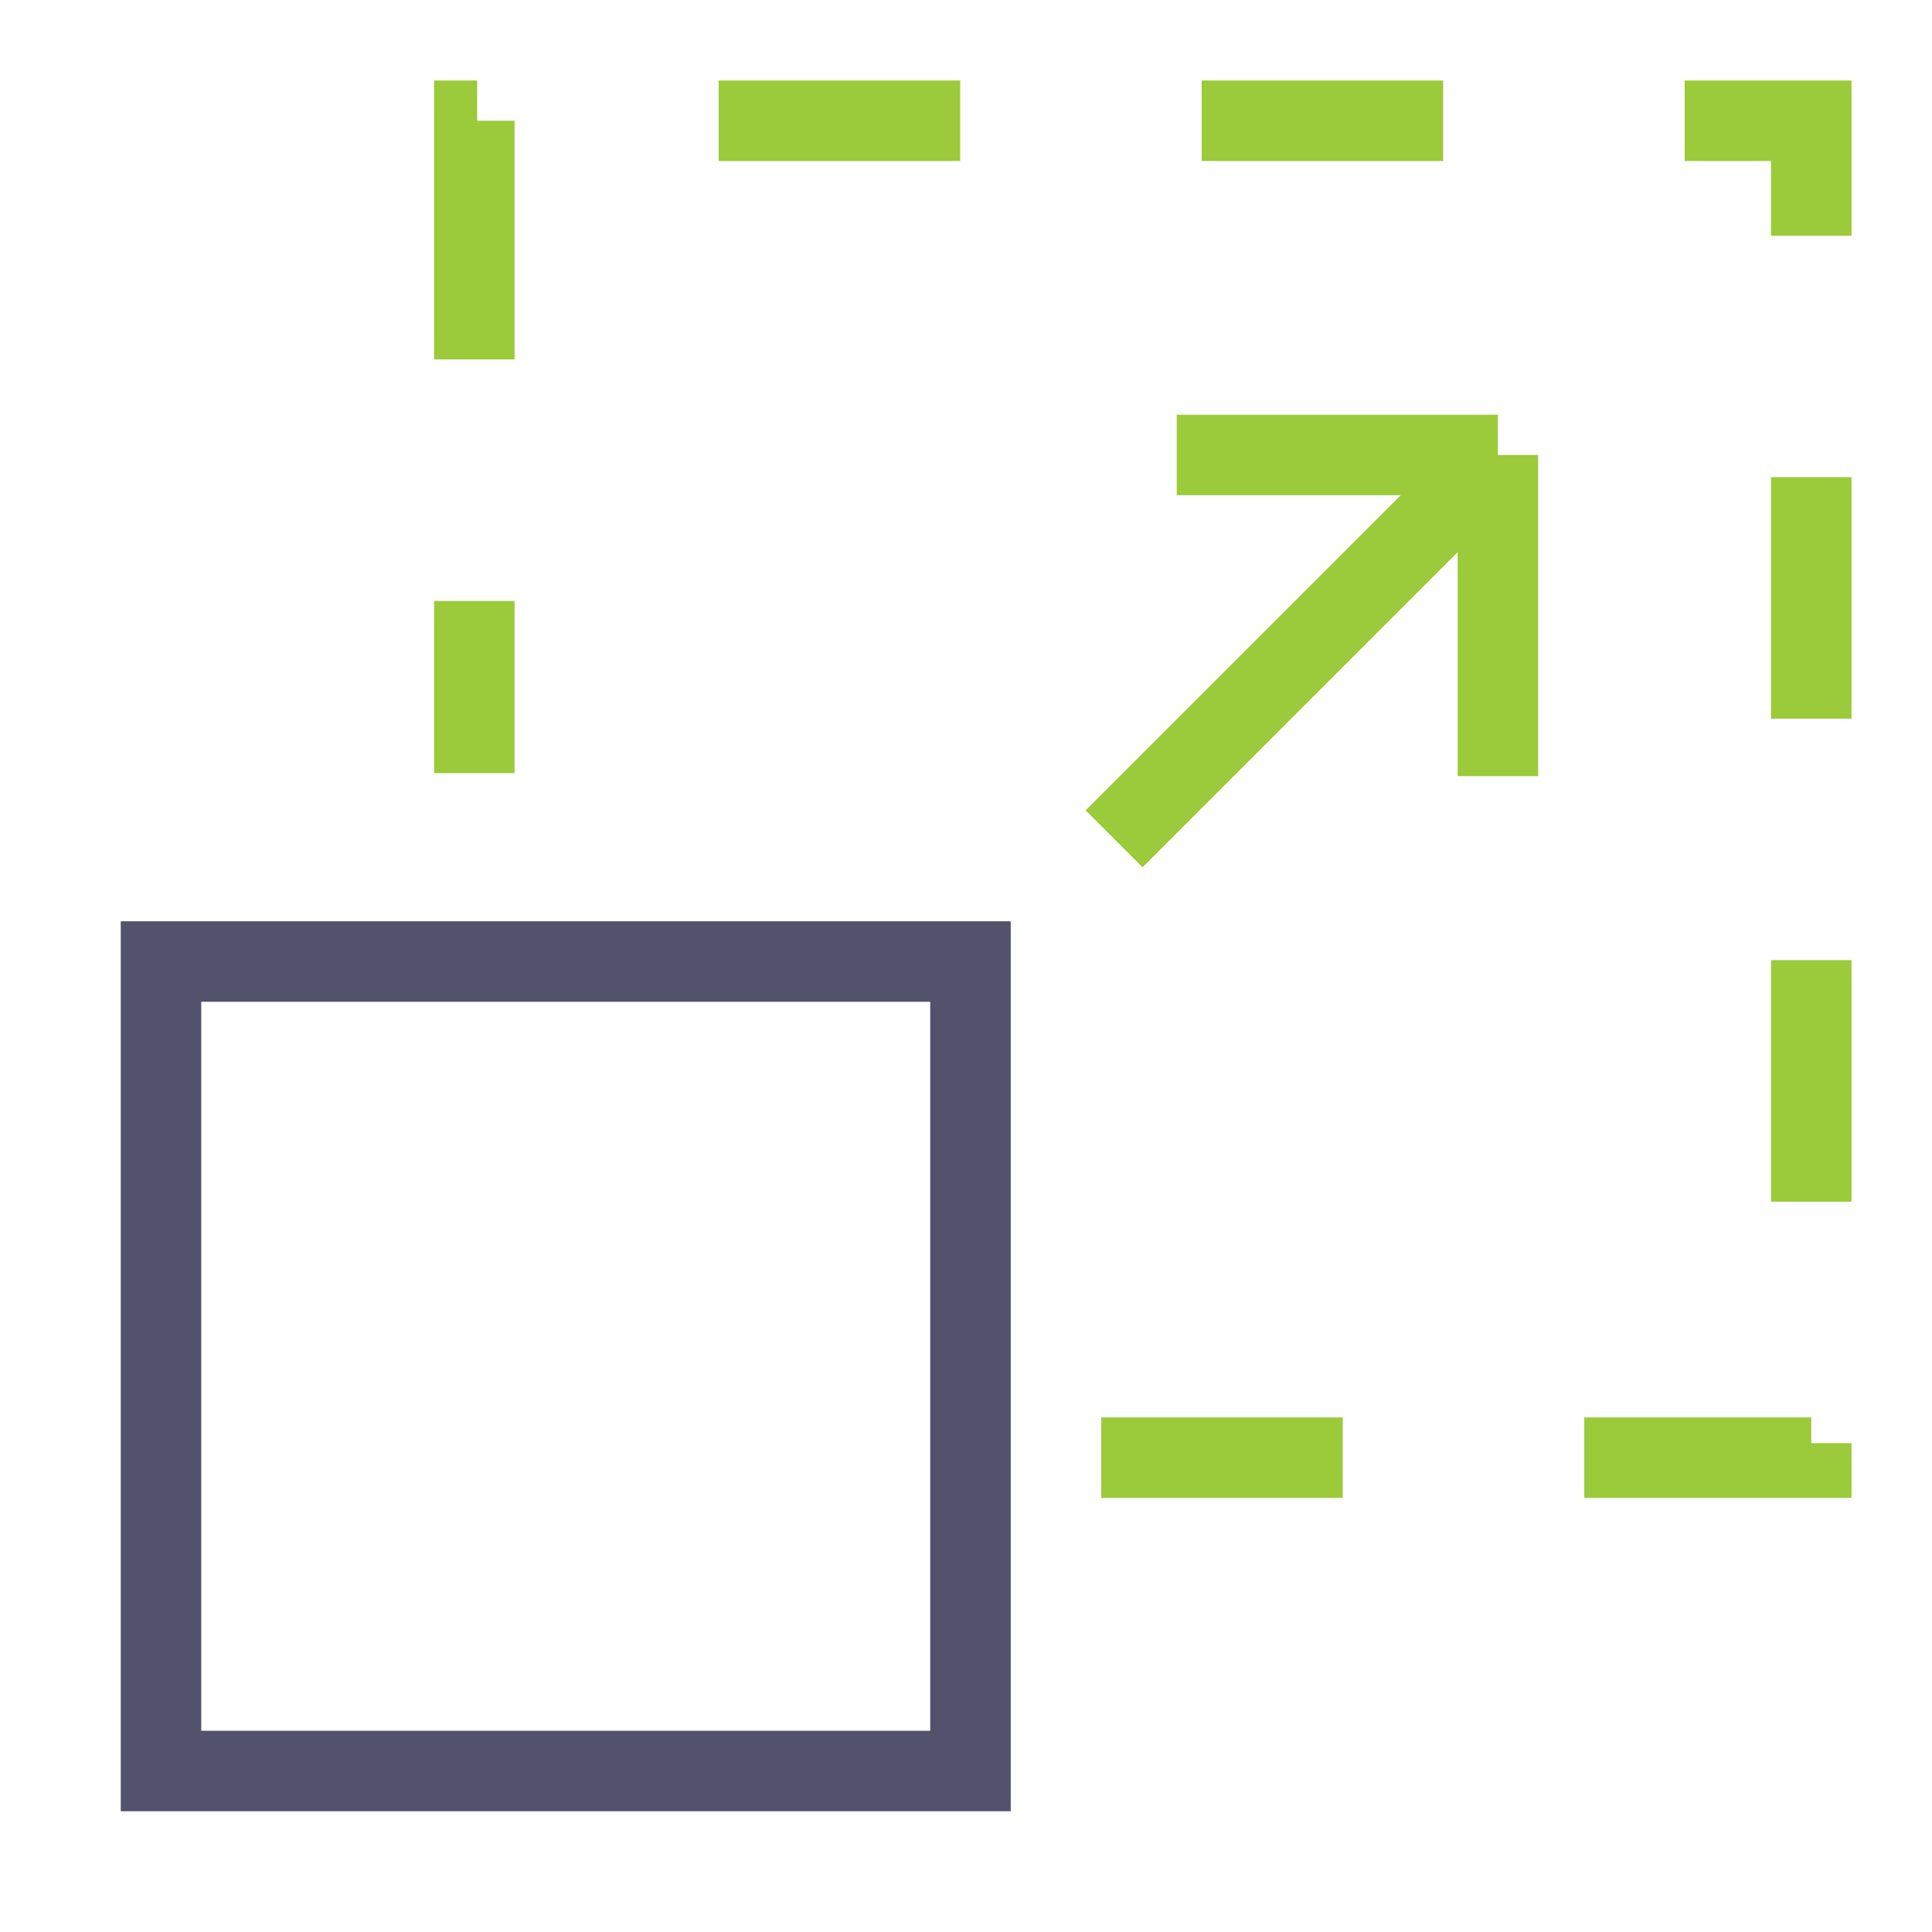
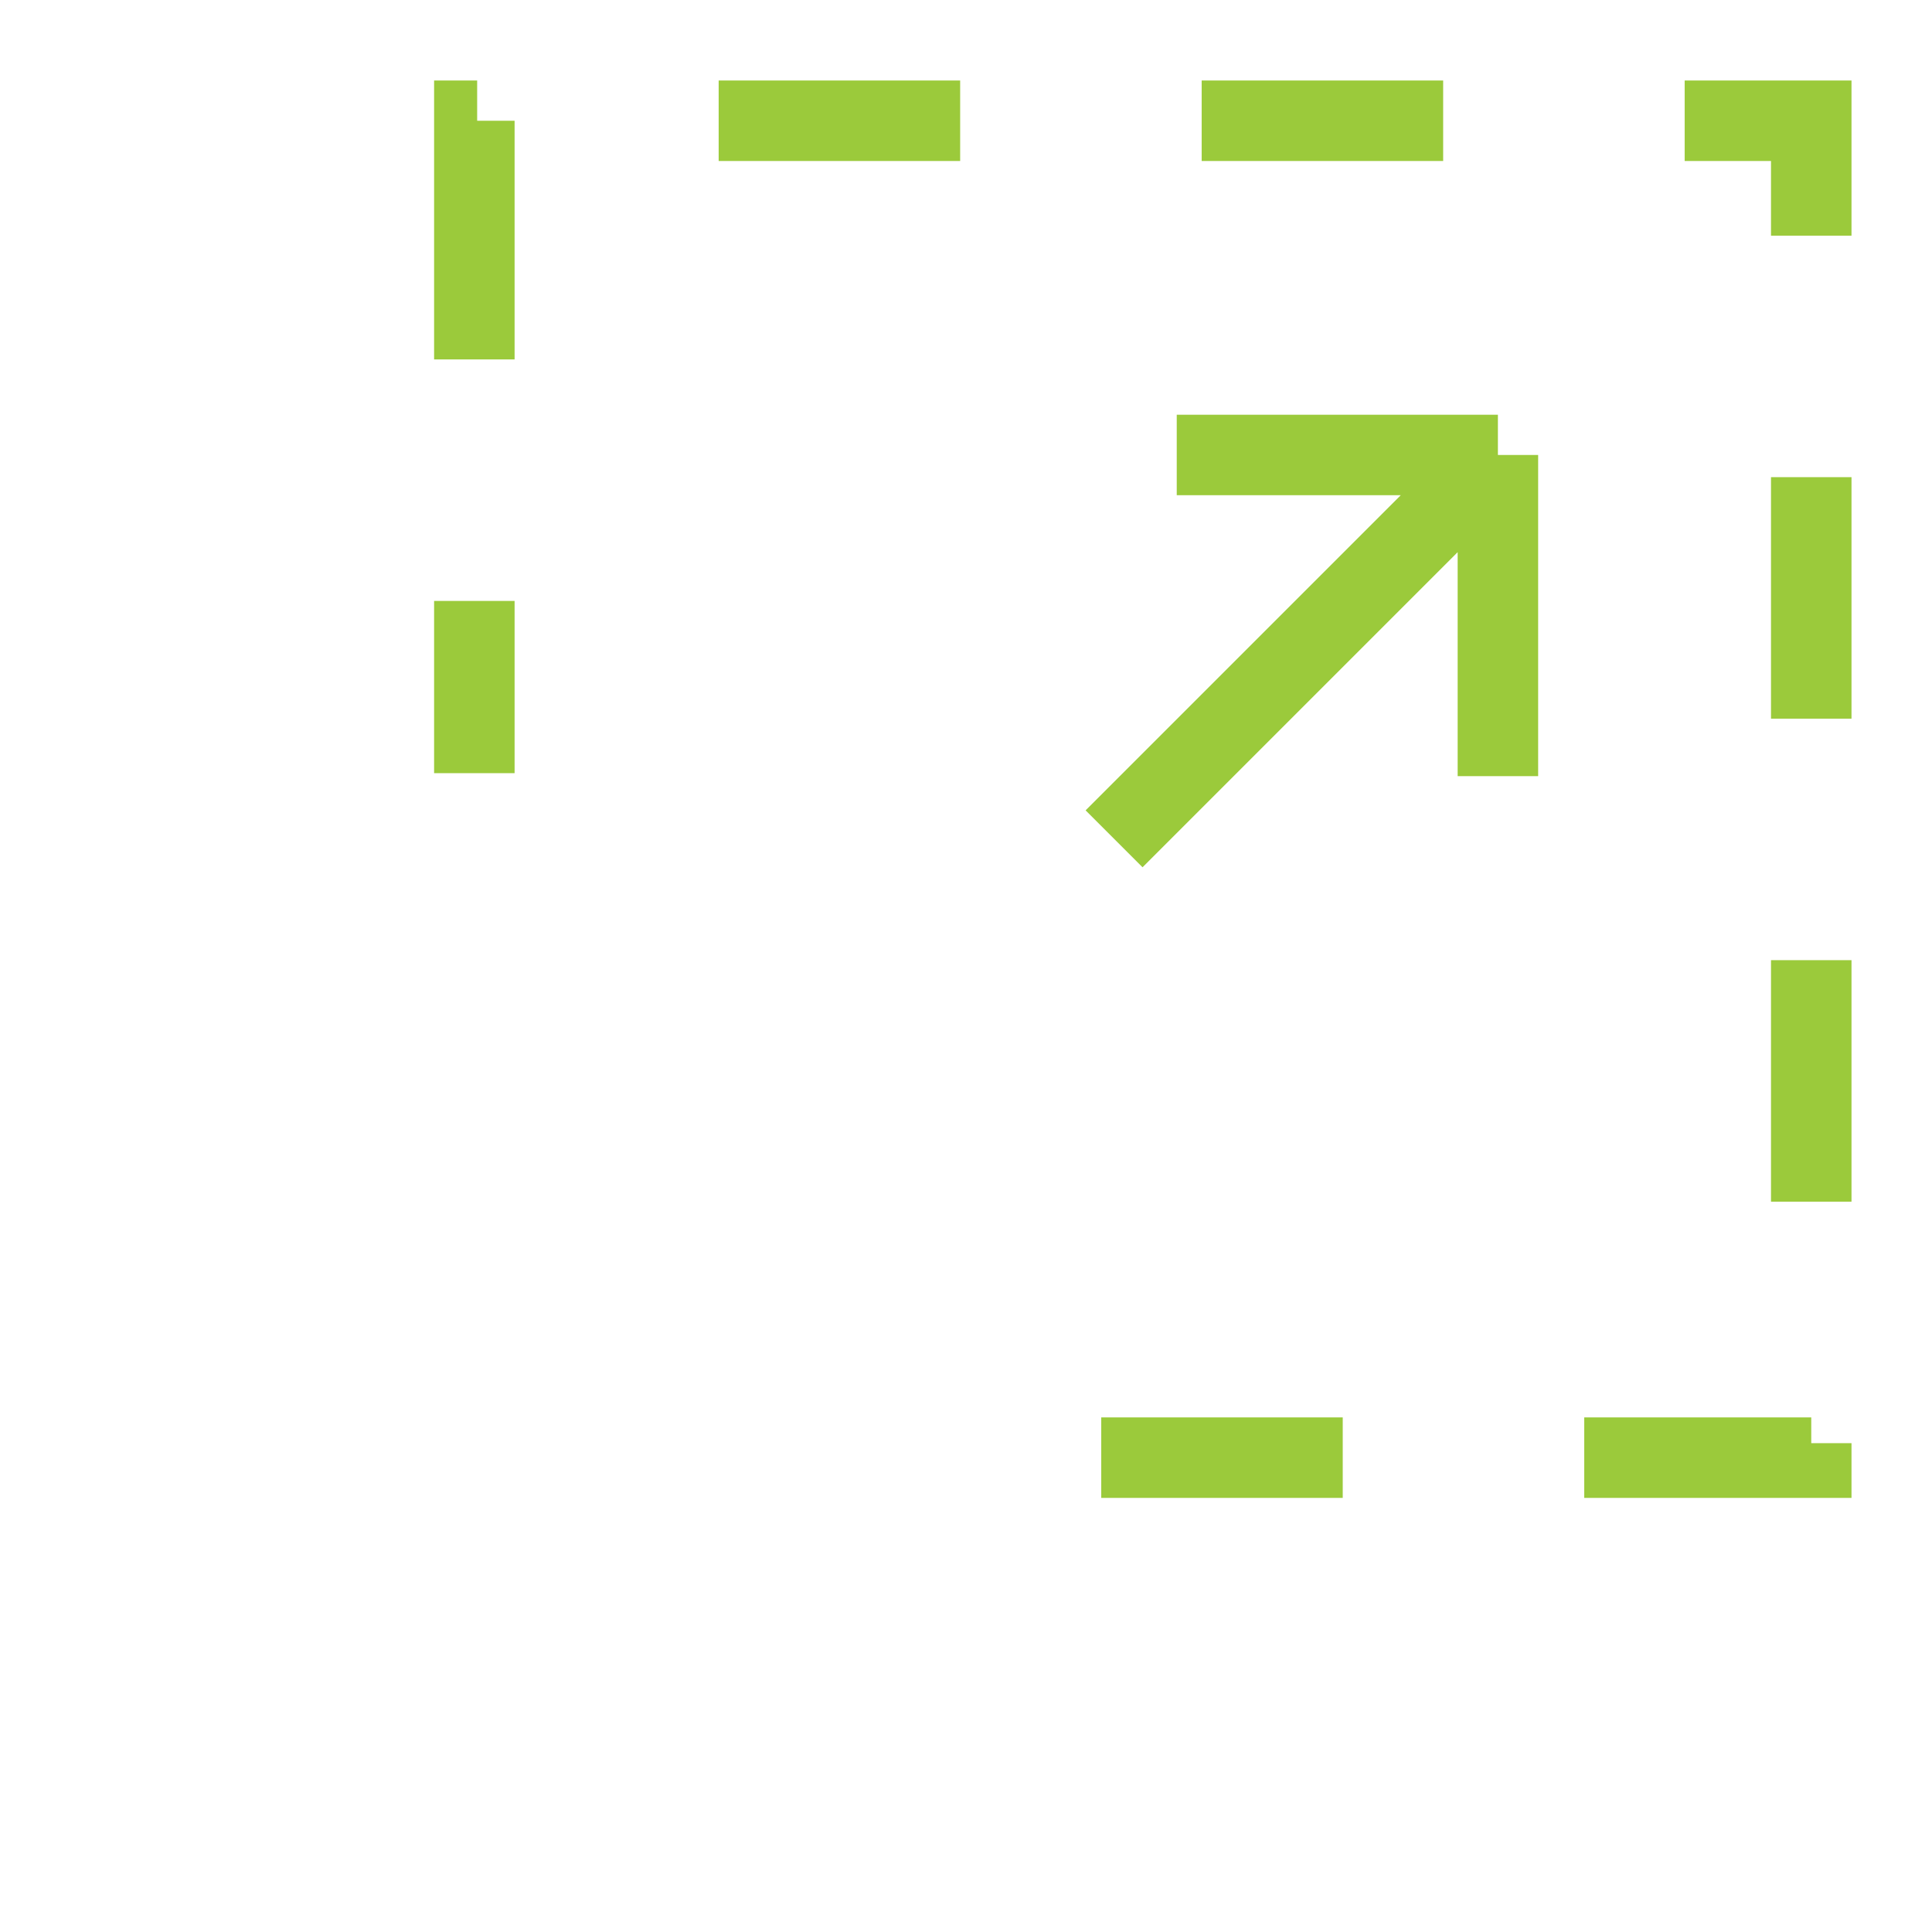
<svg xmlns="http://www.w3.org/2000/svg" width="48" height="48" viewBox="0 0 48 48" fill="none">
  <path d="M27.36 36.215H45V3H11.785V19.209" stroke="#9BCA3B" stroke-width="2" stroke-dasharray="6 6" />
-   <rect x="4" y="23.889" width="20.111" height="20.111" stroke="#52526D" stroke-width="2" />
  <path d="M27.679 20.84L37.215 11.304M37.215 11.304H29.236M37.215 11.304V19.283" stroke="#9BCA3B" stroke-width="2" />
</svg>